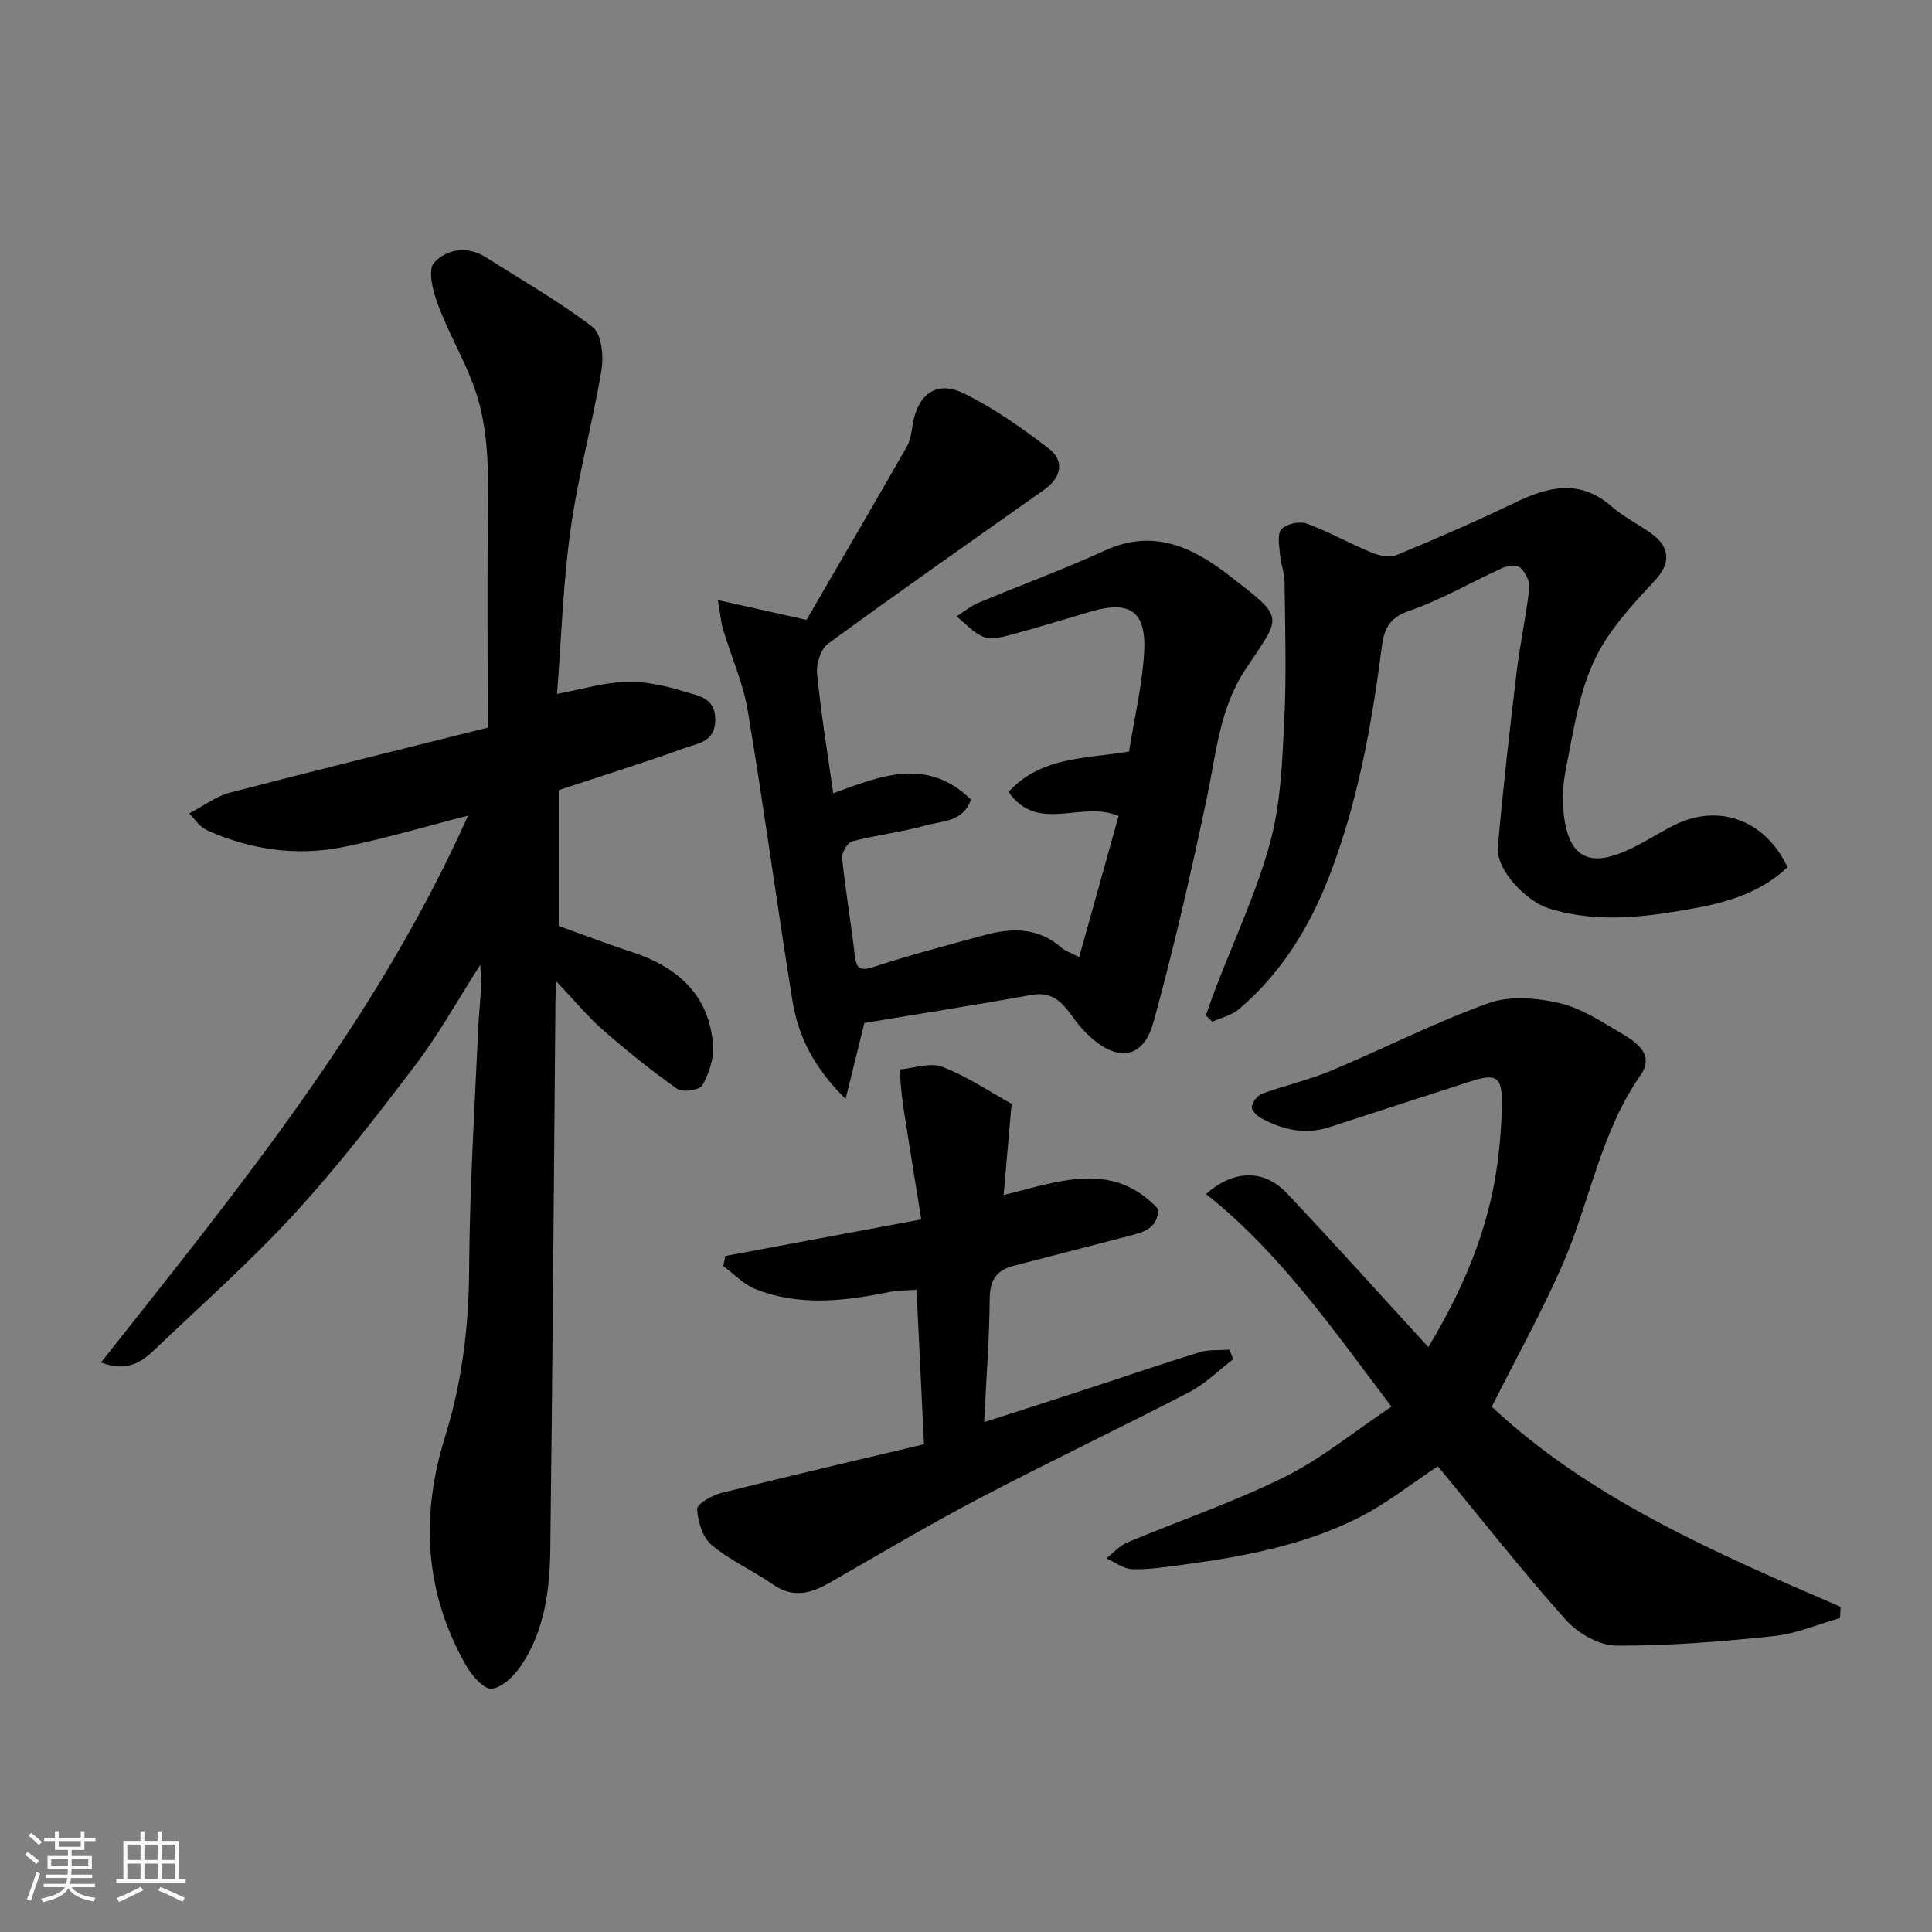
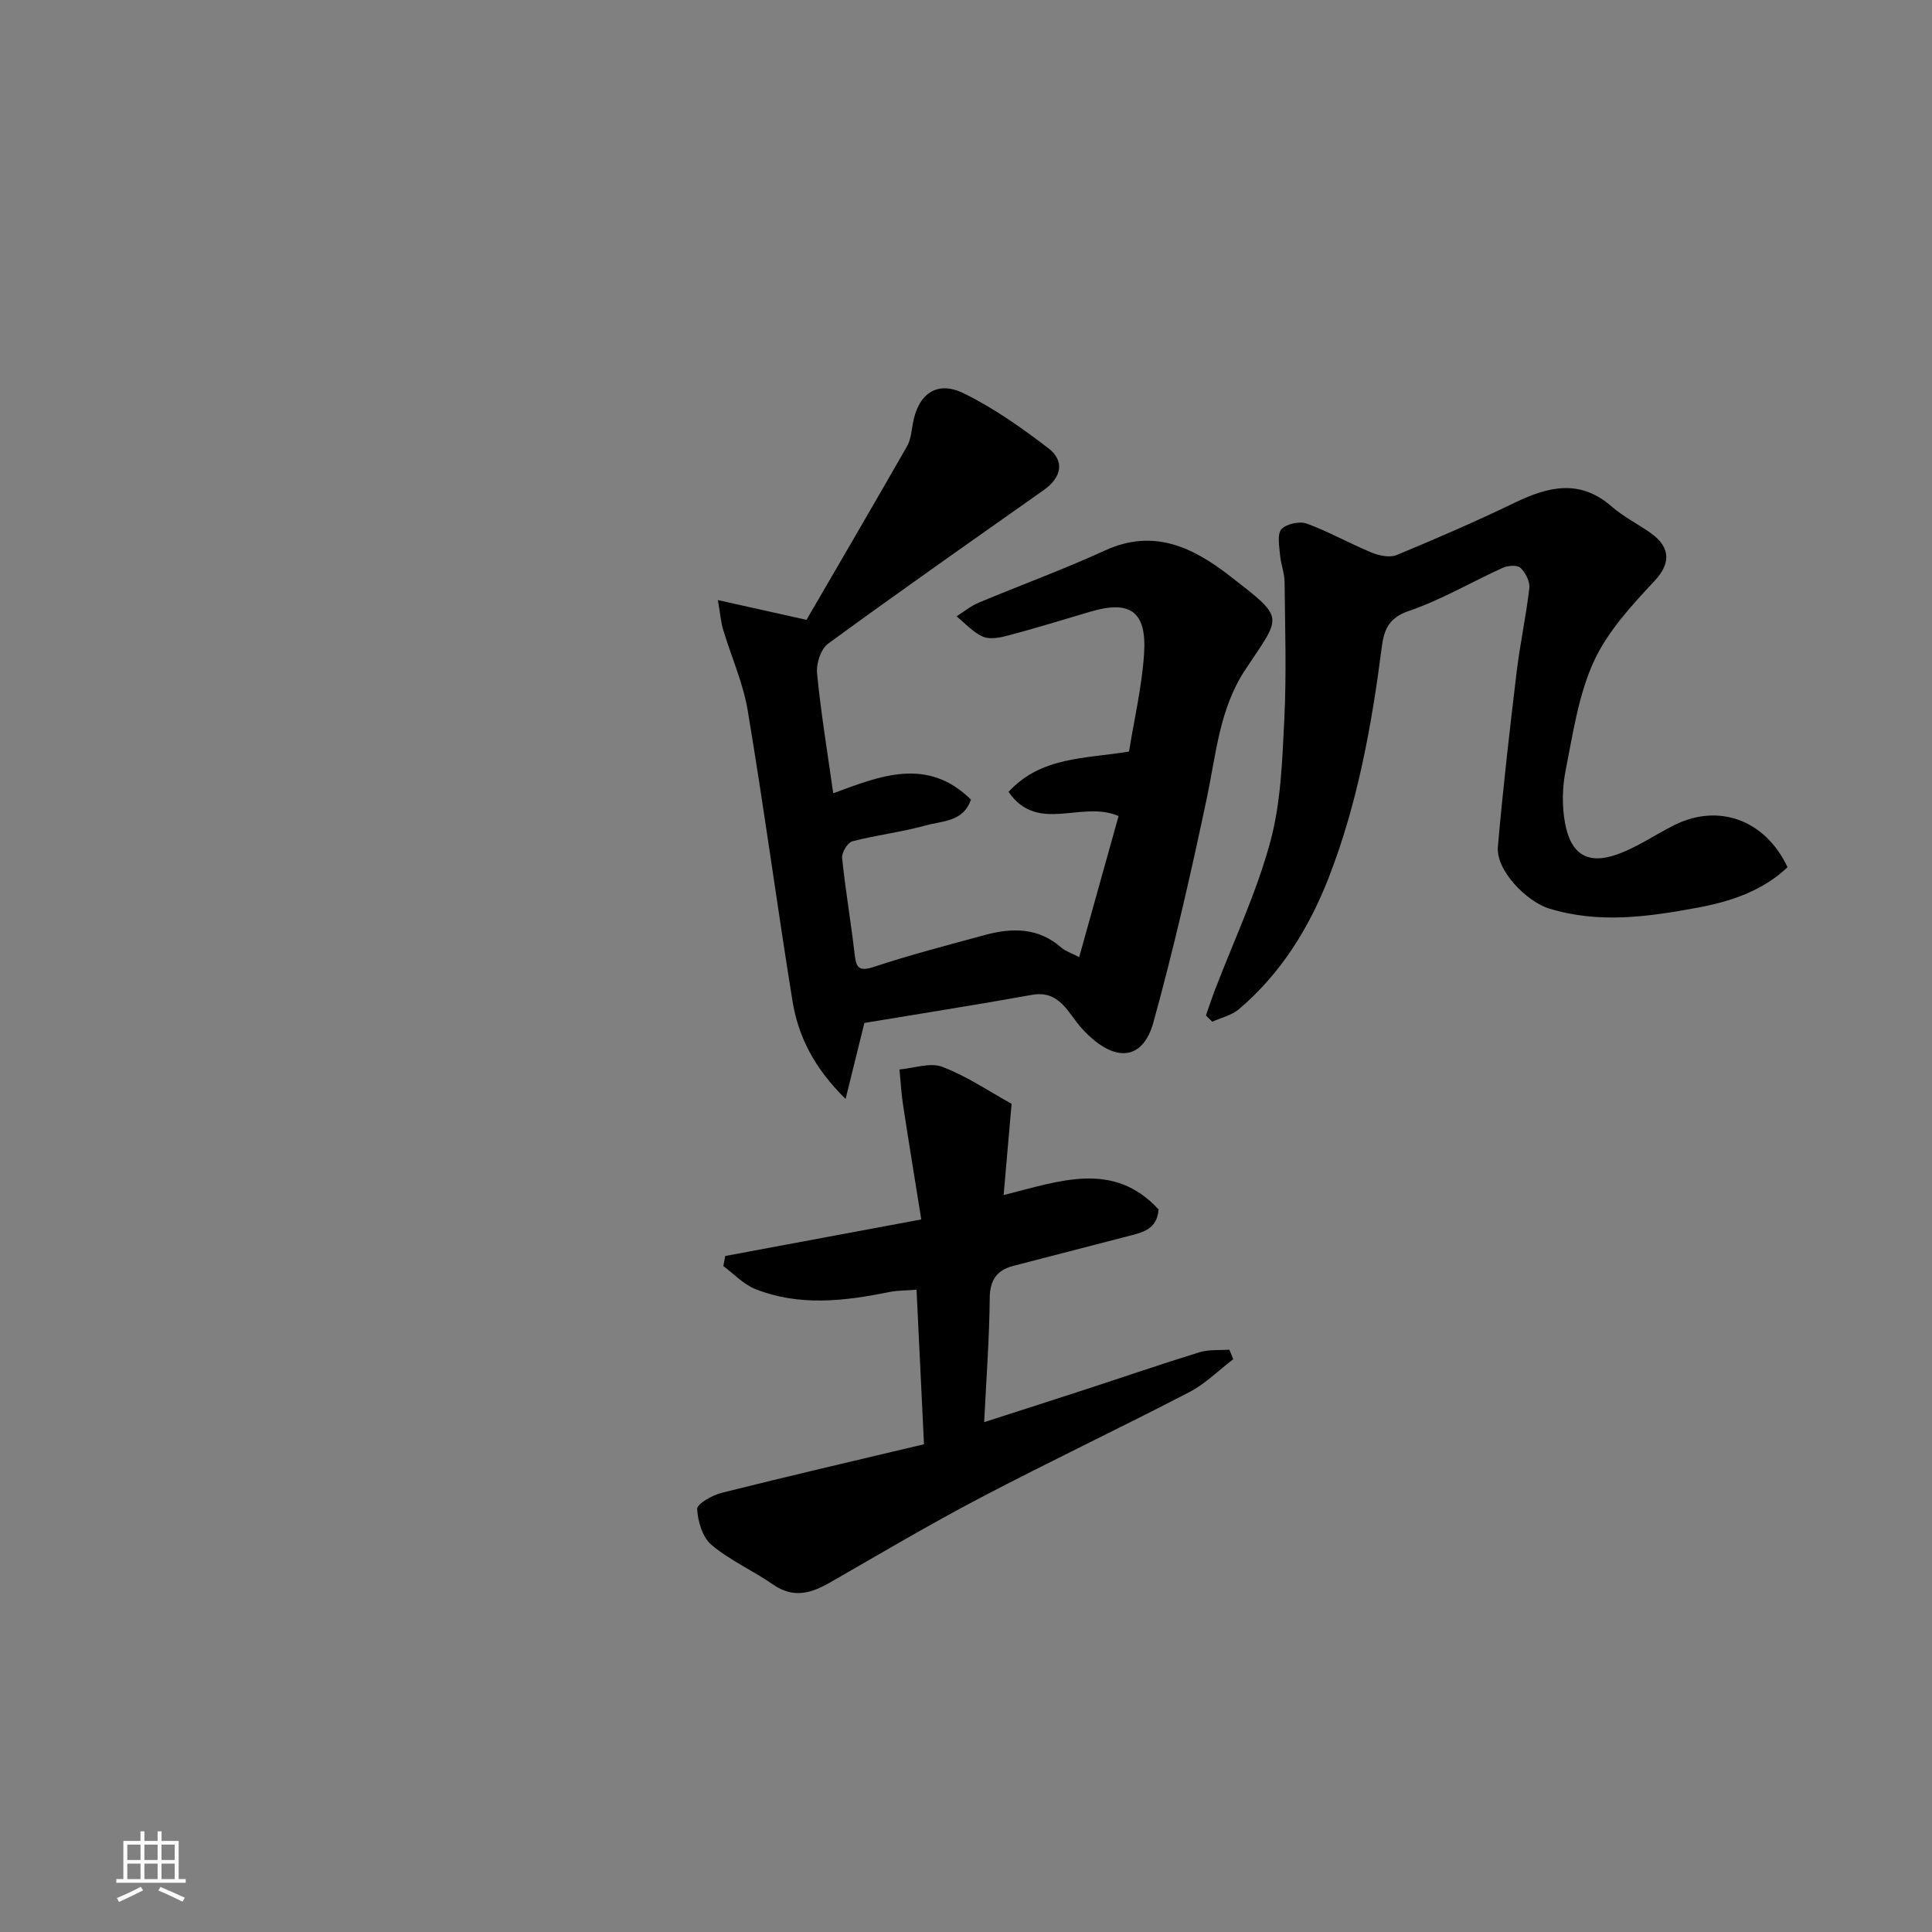
<svg xmlns="http://www.w3.org/2000/svg" enable-background="new 0 0 400 400" viewBox="0 0 400 400">
  <rect x="0" y="0" width="400" height="400" fill="#808080" stroke="none" />
-   <path d="m5.17 384 .55-.58c.85.61 1.65 1.24 2.4 1.87l-.59.64c-.83-.73-1.62-1.38-2.36-1.93m1.22 9.53-.82-.34c.71-1.76 1.37-3.64 1.98-5.63.24.13.5.25.76.36-.6 1.67-1.24 3.54-1.92 5.61m-.5-13.5.57-.54c.56.44 1.31 1.06 2.26 1.87l-.64.64c-.68-.66-1.41-1.32-2.19-1.97m3.25.46h2.24v-1.36h.77v1.36h4.57v-1.36h.76v1.36h2.28v.69h-2.28v1.84h-2.64v1.26h4.18v2.64h-4.21c0 .45-.02.86-.05 1.21h4.32v.69h-4.38c-.04.34-.1.75-.19 1.22h5.15v.69h-4.82c.87 1.19 2.51 1.92 4.93 2.19-.17.31-.3.57-.37.76-2.77-.49-4.52-1.41-5.26-2.76-.56 1.26-2.3 2.23-5.24 2.9-.12-.24-.26-.48-.43-.72 2.73-.55 4.38-1.34 4.96-2.38h-4.38v-.69h4.65c.1-.38.17-.79.21-1.22h-4.32v-.69h4.4c.03-.34.05-.75.05-1.21h-4.2v-2.64h4.23v-1.26h-2.69v-1.84h-2.24zm1.46 4.46v1.29h3.45c.01-.4.02-.57.01-.53v-.32-.45h-3.46zm1.55-2.59h4.57v-1.19h-4.57zm6.11 2.59h-3.42v.77c-.01.19-.01.37-.02.53h3.44z" fill="#fafafa" />
  <path d="m32.63 379.16h.82v1.98h3.54v7.89h1.46v.78h-14.37v-.78h1.46v-7.89h3.54v-1.98h.82v1.98h2.73zm-3.49 11.48.5.73c-1.61.82-3.28 1.63-5 2.41-.13-.27-.28-.55-.44-.82 1.75-.72 3.4-1.49 4.94-2.32m-2.78-5.55h2.73v-3.18h-2.73zm0 3.95h2.73v-3.2h-2.73zm3.54-3.95h2.73v-3.18h-2.73zm0 3.95h2.73v-3.2h-2.73zm7.89 4.68c-1.84-.92-3.51-1.7-5.02-2.32l.45-.73c1.89.8 3.57 1.55 5.04 2.23zm-1.62-11.81h-2.73v3.18h2.73zm-2.73 7.13h2.73v-3.2h-2.73z" fill="#fafafa" />
  <g fill="#000001">
-     <path d="m115.21 203.22c-.13 2.32-.2 3.11-.21 3.89-.34 37.92-.59 75.85-1.07 113.77-.11 8.36-1.2 16.73-6.01 23.92-1.43 2.13-3.92 4.61-6.13 4.82-1.65.15-4.16-2.78-5.35-4.87-8.55-15.1-9.42-30.88-4.27-47.38 3.48-11.14 4.88-22.65 4.96-34.44.11-16.87 1.14-33.73 1.91-50.59.19-4.09.88-8.15.37-12.55-4.42 6.91-8.43 14.14-13.37 20.66-8.01 10.58-16.16 21.12-25.12 30.88-9.01 9.82-19.05 18.69-28.7 27.91-2.76 2.64-5.78 4.97-11.32 2.85 28.34-35.82 57.1-70.93 76-113.22-8.89 2.27-17.27 4.78-25.82 6.5-9.54 1.91-18.93.62-27.89-3.33-.59-.26-1.17-.61-1.65-1.04-.6-.53-1.08-1.18-2.36-2.6 3.07-1.61 5.57-3.55 8.38-4.28 18.07-4.71 36.21-9.16 53.42-13.47 0-16.04-.13-30.95.05-45.86.1-8.61-.01-17.18-3.1-25.3-2.13-5.59-5.17-10.83-7.26-16.43-1.02-2.72-2.16-7.12-.84-8.61 2.57-2.89 6.9-3.65 10.83-1.15 7.42 4.73 15.12 9.1 22.06 14.44 1.85 1.43 2.29 6.02 1.81 8.89-1.84 11.05-4.86 21.93-6.4 33.01-1.57 11.23-1.91 22.62-2.8 34.02 5.41-1.01 9.84-2.38 14.3-2.5 3.98-.1 8.13.79 11.97 1.99 2.81.88 6.61 1.19 6.49 6.03-.11 4.53-3.72 4.73-6.34 5.69-8.39 3.06-16.94 5.69-26.08 8.71v28.12c4.49 1.61 9.6 3.6 14.8 5.28 9.64 3.11 16.39 8.81 17.16 19.47.2 2.73-.85 5.83-2.21 8.26-.55.98-4.1 1.51-5.21.73-5.35-3.77-10.46-7.9-15.4-12.21-3.11-2.73-5.77-5.99-9.6-10.01z" />
    <path d="m223.43 198.17c2.82-10.12 5.52-19.76 8.16-29.22-7.76-3.34-16.72 3.76-22.78-5 6.71-7.32 15.84-6.84 24.94-8.35 1.04-6.52 2.67-13.37 3.12-20.29.57-8.73-2.9-11.11-11.12-8.67-5.61 1.66-11.2 3.38-16.85 4.89-1.72.46-3.86.92-5.35.3-2.06-.87-3.7-2.76-5.51-4.22 1.52-.96 2.95-2.14 4.58-2.83 8.71-3.65 17.6-6.89 26.18-10.82 10.06-4.61 18.21-.62 25.79 5.26 11.69 9.06 10.74 8.05 3.21 19.47-5.31 8.04-6.01 17.37-7.92 26.45-3.28 15.59-6.84 31.14-11.07 46.5-2.29 8.31-8.47 8.36-14.94 1.16-2.74-3.05-4.46-7.86-10.25-6.82-11.7 2.11-23.45 3.94-34.66 5.81-1.29 5.2-2.42 9.8-3.89 15.74-6.64-6.56-9.83-13.06-11.01-20.37-3.22-19.99-5.91-40.07-9.25-60.04-.95-5.72-3.42-11.18-5.1-16.79-.45-1.51-.57-3.12-1.08-6.09 6.32 1.41 11.73 2.61 18.35 4.09 6.65-11.45 13.79-23.65 20.8-35.91.77-1.35.93-3.09 1.21-4.68 1.08-6.19 4.97-9.04 10.55-6.3 6.21 3.05 11.99 7.13 17.51 11.36 3.47 2.66 2.71 6.08-.95 8.66-14.93 10.54-29.91 21.03-44.66 31.81-1.5 1.1-2.47 4.12-2.28 6.11.79 8.13 2.13 16.21 3.35 24.86 9.62-3.54 19.44-7.63 28.51 1.3-1.56 4.65-5.92 4.39-9.3 5.34-5 1.4-10.23 1.99-15.27 3.31-.97.26-2.21 2.34-2.1 3.45.68 6.65 1.83 13.26 2.59 19.9.32 2.79.85 3.67 3.98 2.64 7.56-2.49 15.28-4.5 22.96-6.59 5.66-1.54 11.14-1.59 15.91 2.65.78.67 1.86 1 3.64 1.93z" />
-     <path d="m380.95 335.01c-4.58 1.29-9.09 3.25-13.75 3.73-10.81 1.13-21.7 2.04-32.56 1.97-3.55-.02-7.99-2.57-10.46-5.34-9.16-10.26-17.67-21.1-26.48-31.79-5.47 3.58-10.81 7.88-16.81 10.85-11.34 5.6-23.73 7.9-36.2 9.56-3.41.45-6.87 1-10.28.89-1.81-.06-3.57-1.46-5.36-2.25 1.46-1.12 2.77-2.62 4.41-3.31 10.8-4.53 21.96-8.31 32.43-13.5 7.66-3.8 14.44-9.4 22.2-14.59-12.32-16.27-23.19-31.97-38.4-44.02 5.69-5.05 11.99-5.2 16.74-.17 9.85 10.43 19.44 21.12 29.29 31.86 7.05-11.69 12.36-23.99 14.24-37.57.59-4.23.92-8.51.99-12.78.08-5.6-1.15-6.39-6.5-4.66-9.75 3.14-19.48 6.33-29.22 9.48-5.02 1.63-9.73.53-14.19-1.9-.85-.46-1.99-1.66-1.87-2.31.18-1.02 1.15-2.36 2.09-2.71 4.73-1.72 9.69-2.84 14.32-4.77 10.91-4.57 21.49-10 32.6-13.99 4.37-1.57 9.98-1.11 14.67-.02 4.61 1.08 8.88 3.94 13.08 6.41 3.08 1.81 6.61 4.41 3.76 8.47-8.33 11.88-10.49 26.2-16.11 39.12-4.34 9.95-9.65 19.48-14.73 29.58 20.3 19.01 46.26 30.23 72.23 41.43-.05.77-.09 1.55-.13 2.33z" />
    <path d="m249.67 210.23c.63-1.77 1.22-3.56 1.89-5.31 3.88-10.16 8.58-20.1 11.42-30.55 2.21-8.12 2.5-16.85 2.92-25.35.47-9.48.16-18.99.06-28.49-.02-1.92-.8-3.81-.95-5.74-.15-1.78-.62-4.23.31-5.23 1.03-1.11 3.75-1.7 5.24-1.15 4.58 1.67 8.87 4.12 13.39 5.98 1.56.64 3.74 1.12 5.17.54 8.26-3.41 16.46-6.98 24.51-10.86 6.94-3.35 13.48-4.95 20.05.8 2.43 2.12 5.41 3.6 8.07 5.48 4.51 3.18 3.83 6.67.87 9.85-4.77 5.11-9.79 10.52-12.64 16.75-3.18 6.96-4.32 14.92-5.83 22.54-.71 3.55-.78 7.46-.11 11.01 1.23 6.5 4.78 8.56 10.87 6.36 4.07-1.47 7.75-4.02 11.65-5.99 9.19-4.64 18.91-1.16 23.53 8.68-5.22 4.94-11.82 7.12-18.71 8.39-10.17 1.88-20.35 3.33-30.65.16-4.64-1.43-11.04-7.88-10.61-12.78 1.05-12.08 2.44-24.14 3.88-36.18.7-5.82 1.97-11.58 2.63-17.4.15-1.35-.8-3.2-1.84-4.18-.66-.62-2.6-.48-3.66 0-6.52 2.95-12.76 6.66-19.5 8.95-4.15 1.41-5.1 4.01-5.53 7.34-2.11 16.37-5.03 32.58-11.06 48-4.07 10.39-9.92 19.79-18.56 27.11-1.49 1.26-3.65 1.74-5.49 2.57-.48-.45-.9-.88-1.32-1.3z" />
    <path d="m209.44 228.53c-.56 6.41-1.07 12.24-1.65 18.9 11.57-2.91 22.74-7.2 32.08 2.97-.3 4.26-3.53 4.8-6.49 5.58-7.86 2.06-15.74 4.05-23.6 6.11-3.42.9-4.84 2.94-4.87 6.71-.07 8.24-.7 16.47-1.15 25.64 7.48-2.41 14.21-4.56 20.92-6.75 7.89-2.57 15.73-5.28 23.66-7.72 1.93-.6 4.12-.38 6.18-.54.27.66.54 1.31.82 1.97-3.02 2.3-5.79 5.1-9.11 6.83-14.32 7.43-28.91 14.35-43.2 21.84-10.54 5.53-20.79 11.6-31.11 17.53-3.93 2.26-7.63 3.4-11.85.47-4.14-2.89-8.9-4.97-12.73-8.19-1.87-1.56-2.88-4.87-3-7.45-.05-1.07 3.11-2.86 5.06-3.35 13.82-3.47 27.71-6.69 41.9-10.06-.53-10.96-1.02-21.17-1.54-31.99-1.98.16-3.9.11-5.74.49-9.27 1.88-18.56 2.96-27.62-.63-2.46-.97-4.44-3.14-6.64-4.76.13-.7.26-1.4.39-2.09 13.17-2.46 26.34-4.91 40.59-7.57-1.28-7.99-2.57-15.83-3.77-23.69-.37-2.43-.5-4.9-.74-7.36 2.98-.25 6.36-1.51 8.87-.54 5.11 1.95 9.76 5.12 14.34 7.65z" />
  </g>
</svg>